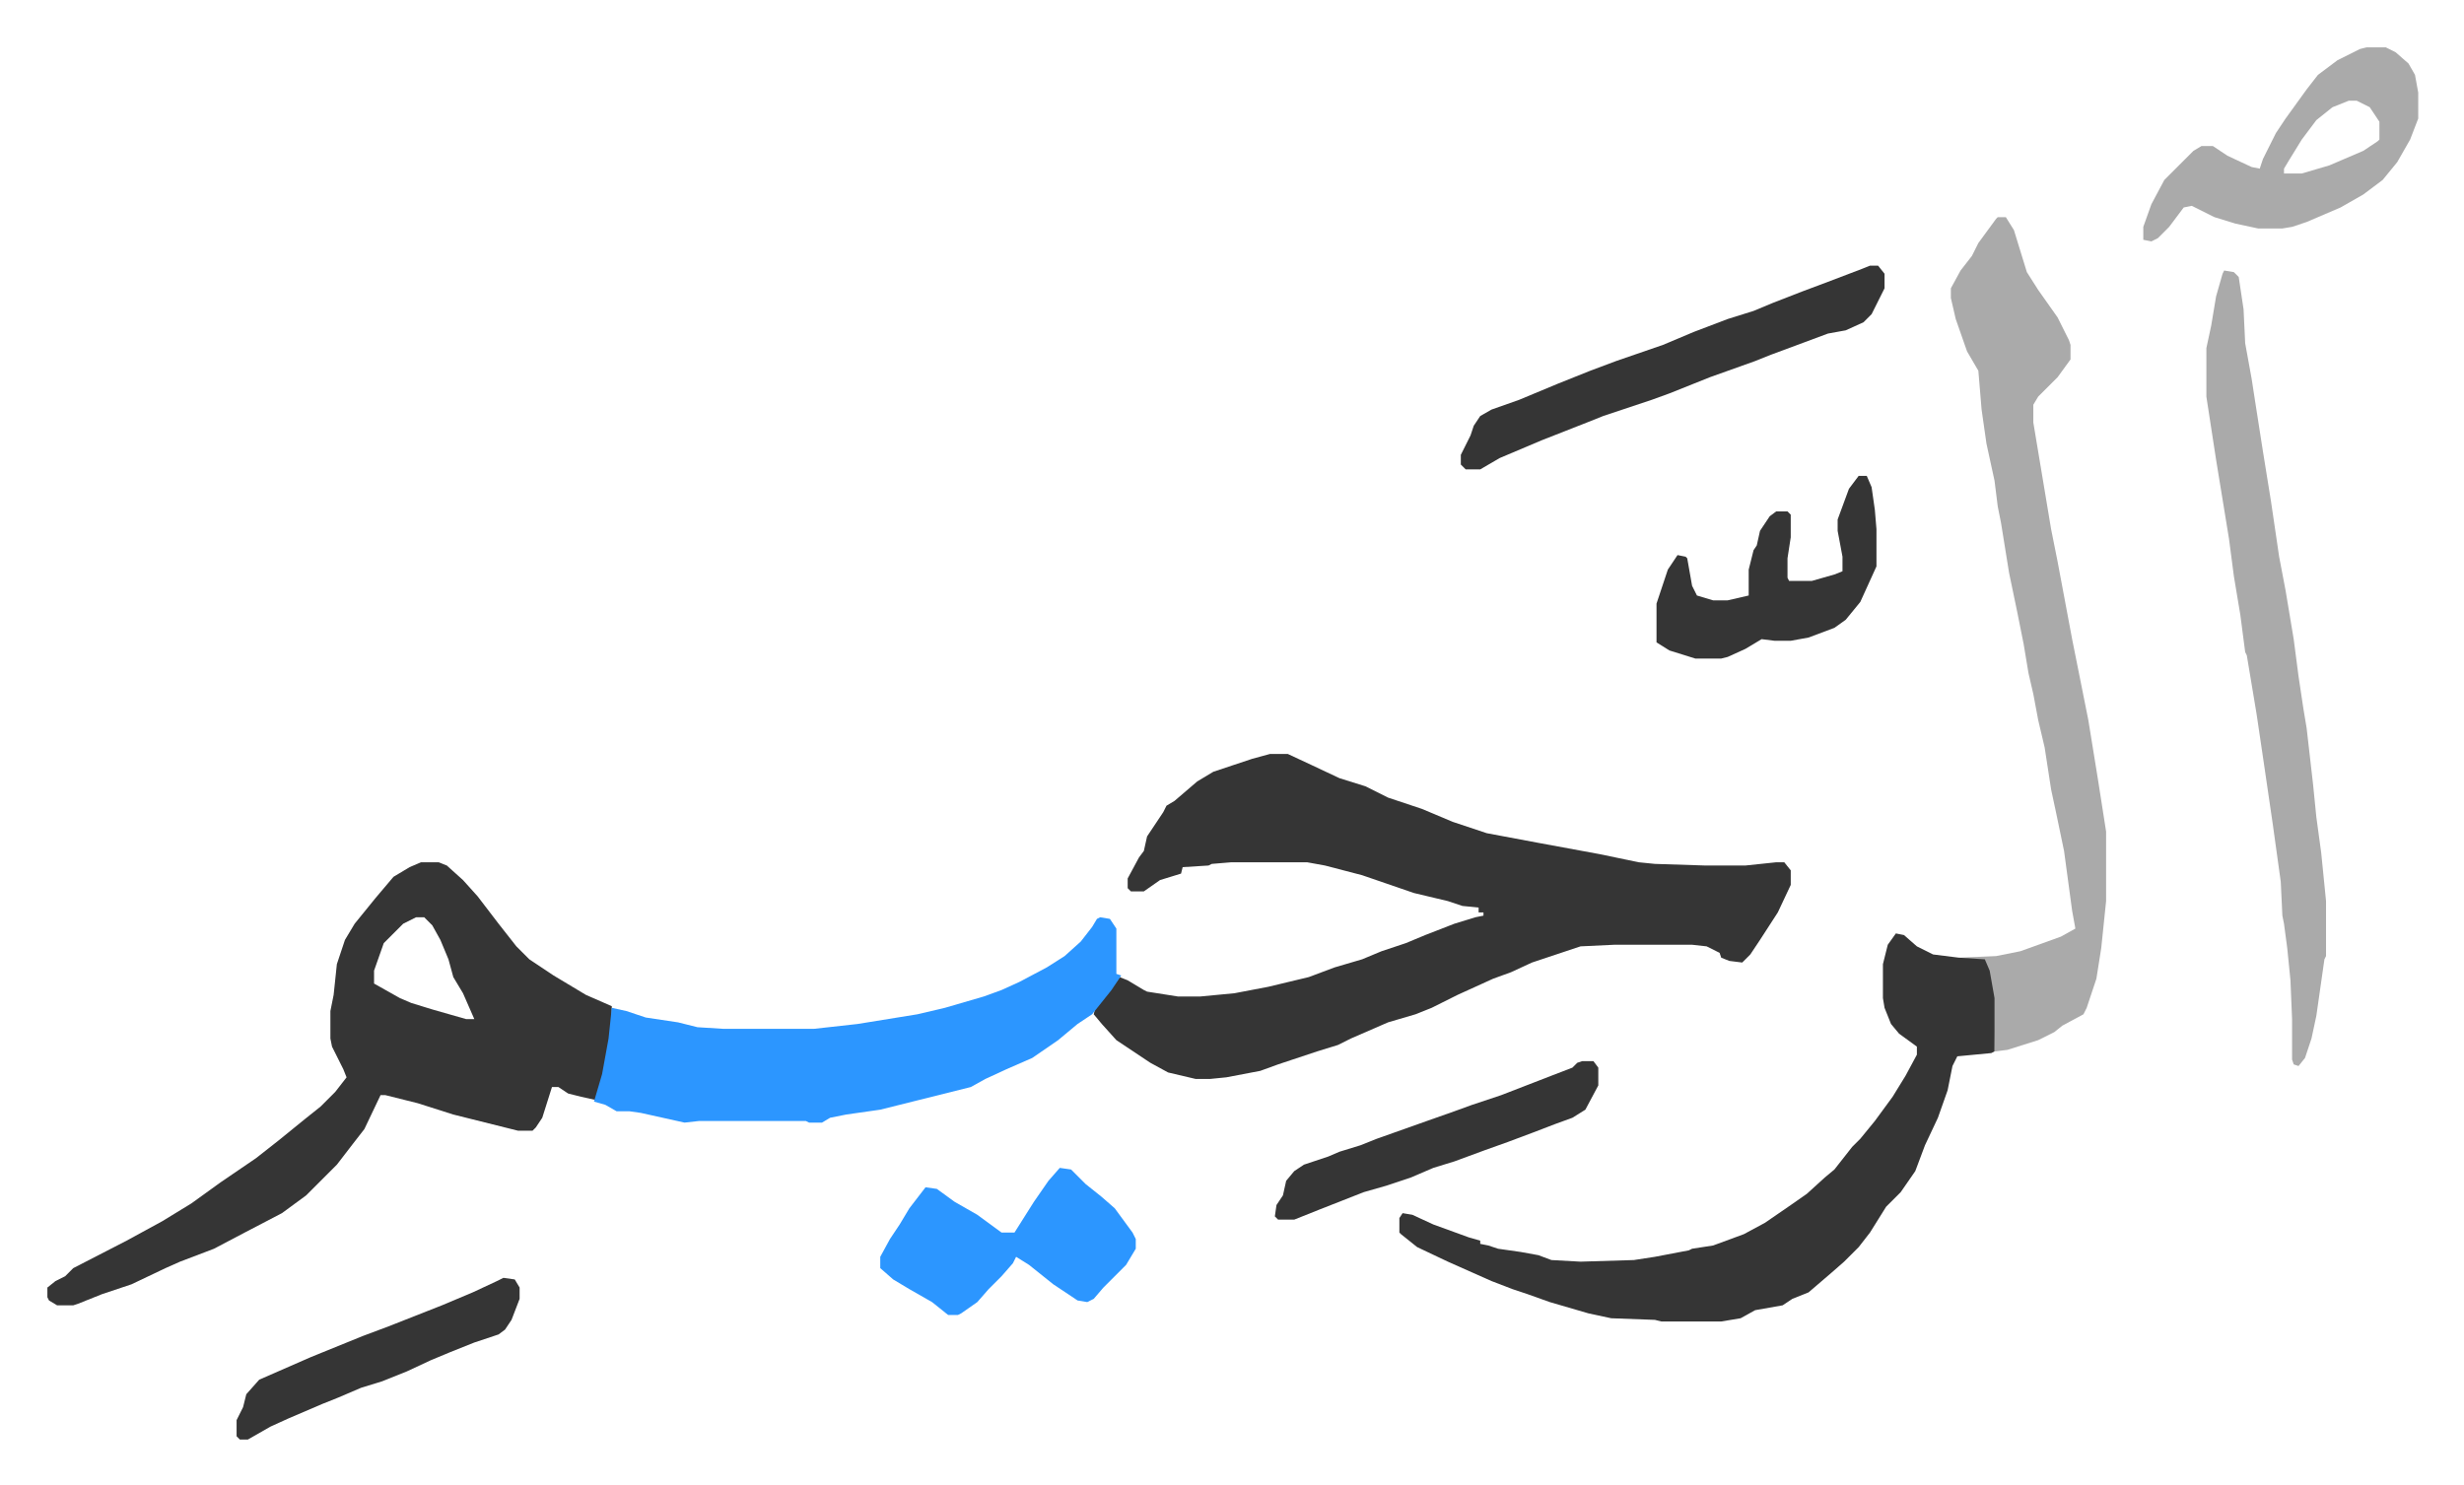
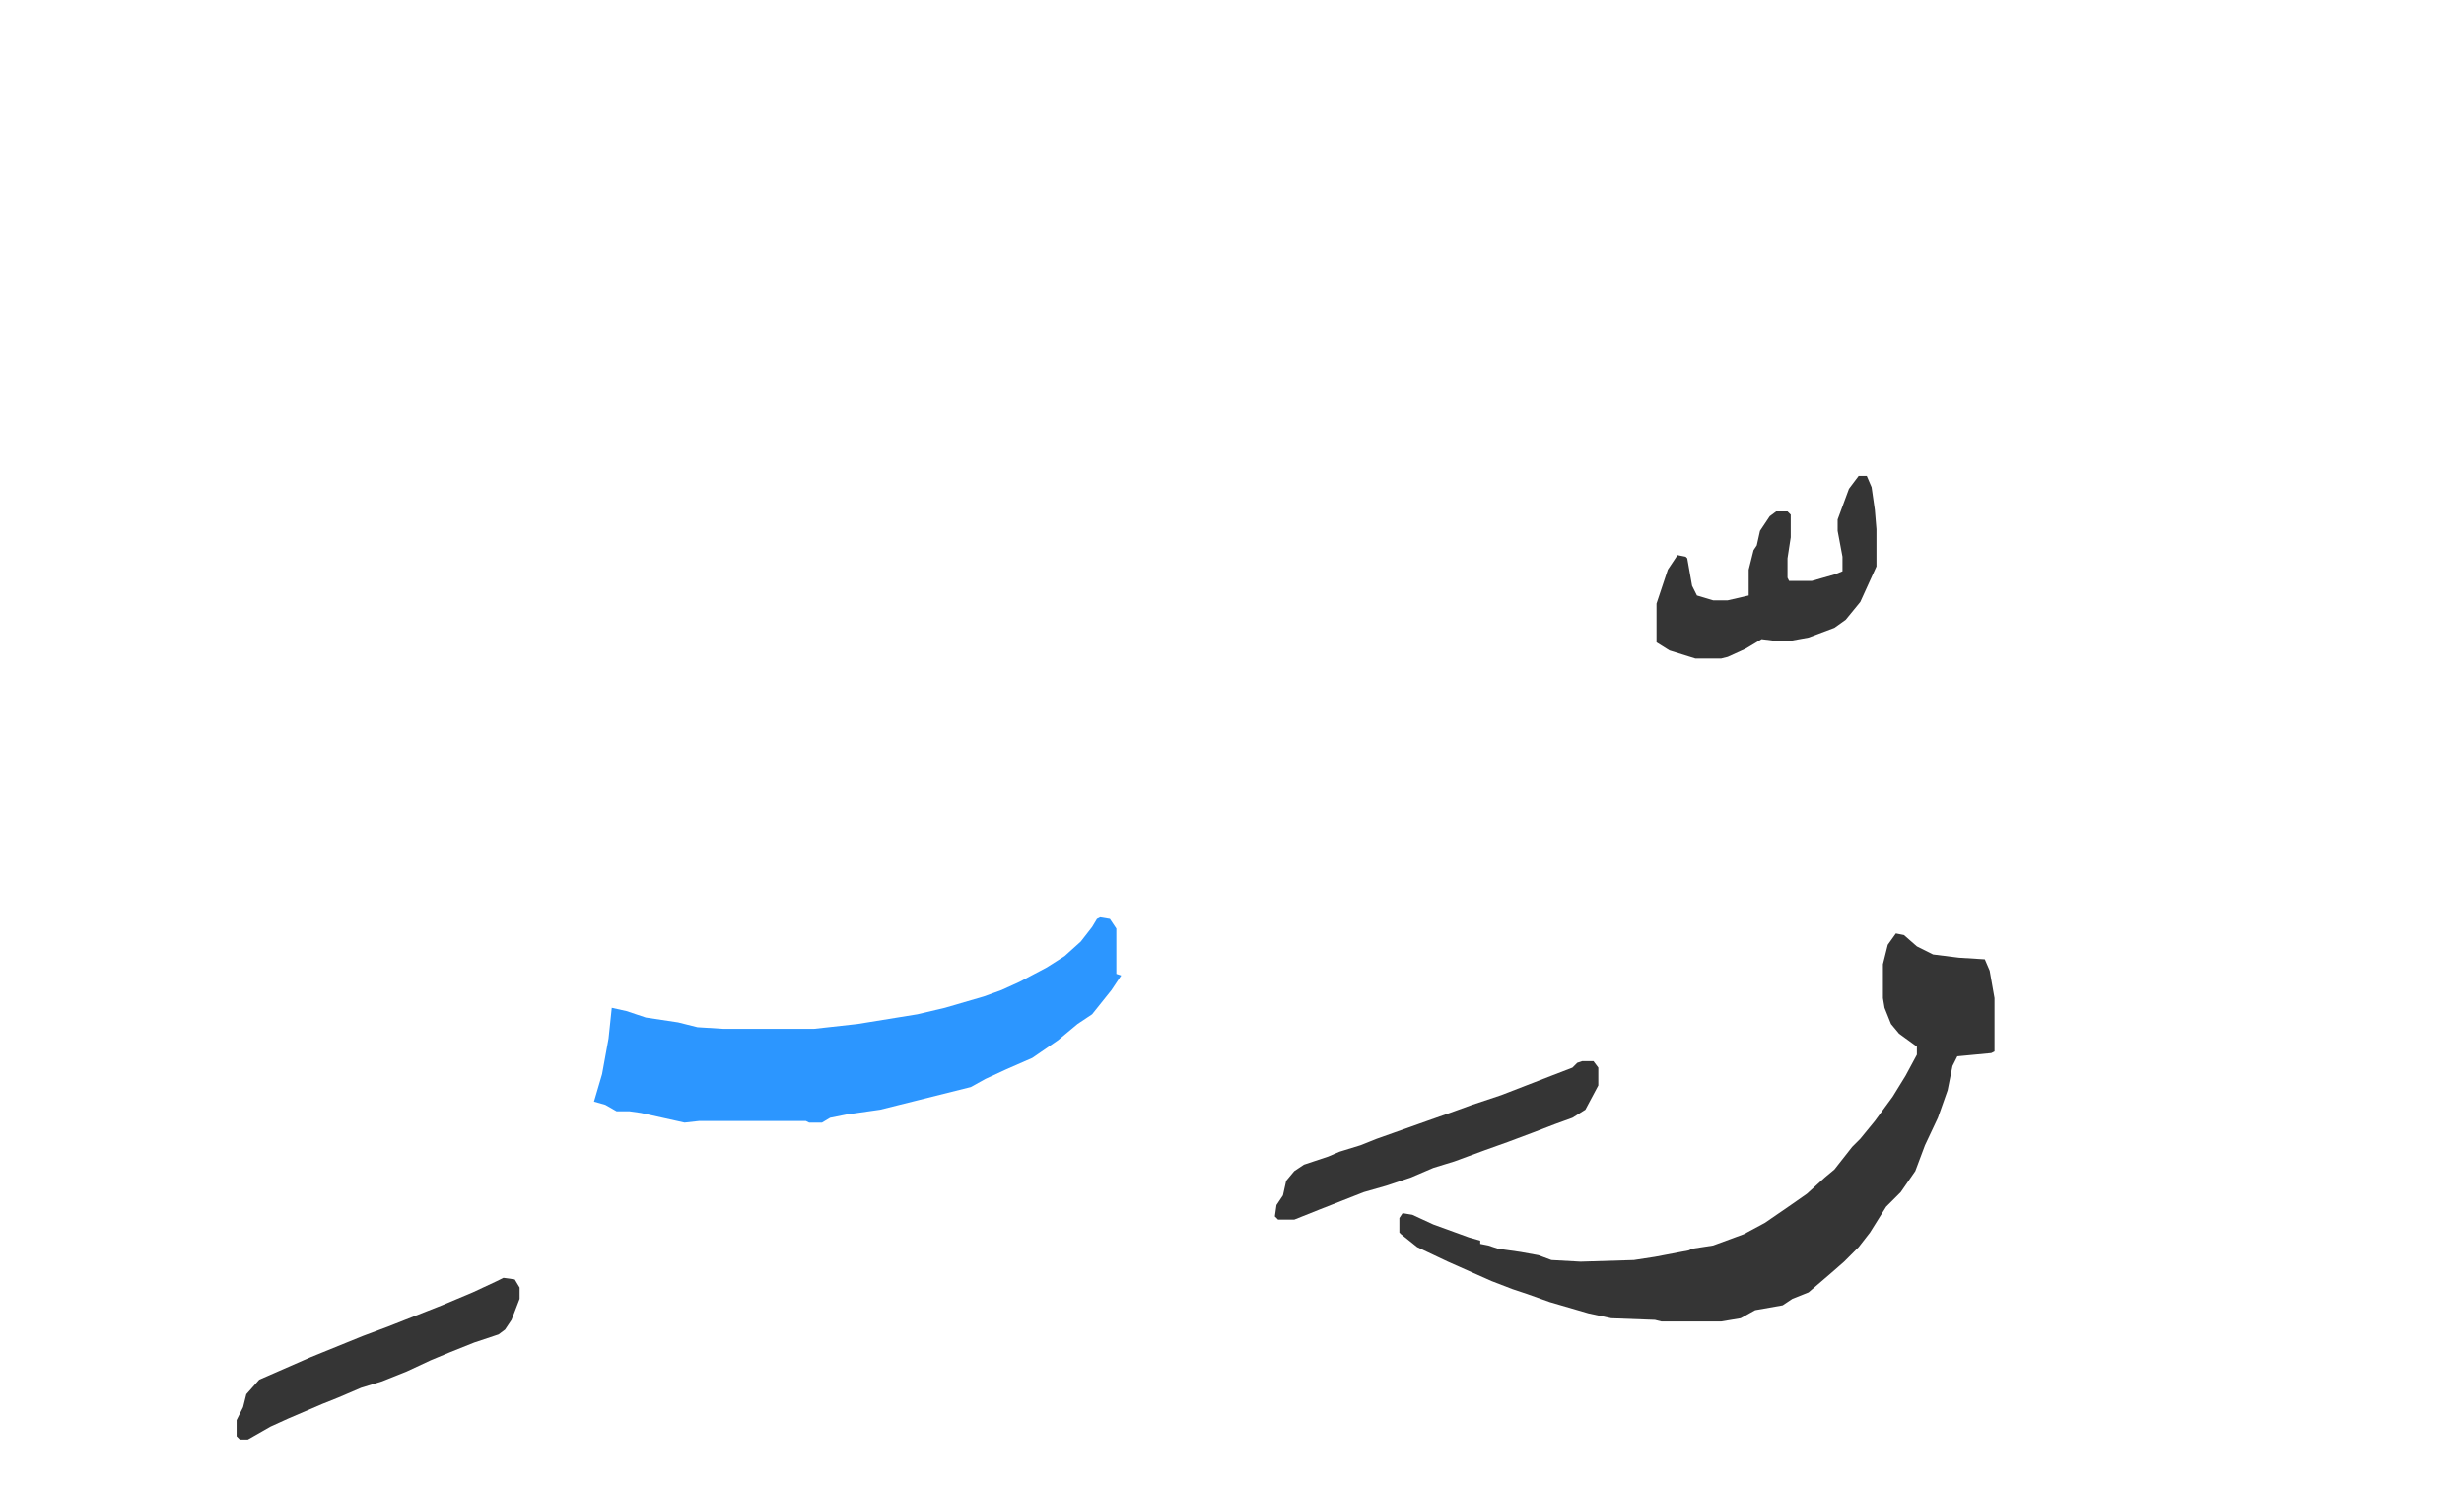
<svg xmlns="http://www.w3.org/2000/svg" role="img" viewBox="-29.30 287.70 1523.60 918.60">
-   <path fill="#353535" id="rule_normal" d="M756 754h11l15 7 17 8 16 5 14 7 21 7 19 8 21 7 32 6 38 7 24 5 10 1 31 1h25l19-2h5l4 5v9l-8 17-11 17-6 9-5 5-8-1-5-2-1-3-8-4-9-1h-48l-21 1-30 10-13 6-11 4-22 10-16 8-10 4-17 5-23 10-8 4-13 4-15 5-9 3-11 4-21 4-10 1h-9l-17-4-11-6-21-14-9-10-5-6 1-4 13-16 2-3 5 2 10 6 2 1 19 3h14l21-2 21-4 25-6 16-6 17-5 12-5 15-5 12-5 18-7 13-4 5-1v-2h-3v-3l-10-1-9-3-21-5-32-11-23-6-11-2h-47l-12 1-2 1-16 1-1 4-13 4-10 7h-8l-2-2v-6l7-13 3-4 2-9 10-15 2-4 5-3 14-12 10-6 24-8zm-525 67h11l5 2 10 9 9 10 13 17 11 14 8 8 15 10 20 12 16 7v12l-3 21-4 15-3 10-9-2-8-2-6-4h-4l-6 19-4 6-2 2h-9l-40-10-22-7-20-5h-3l-10 21-7 9-10 13-19 19-15 11-23 12-19 10-21 8-9 4-21 10-18 6-15 6-3 1H6l-5-3-1-2v-6l5-4 6-3 5-5 33-17 22-12 18-11 18-13 22-15 14-11 16-13 10-8 9-9 7-9-2-5-7-14-1-5v-17l2-10 2-19 5-15 6-10 13-16 11-13 10-6zm-3 34l-8 4-12 12-6 17v8l16 9 7 3 13 4 21 6h5l-7-16-6-10-3-11-5-12-5-9-5-5z" />
-   <path fill="#aaa" id="rule_hamzat_wasl" d="M1206 422h5l5 8 8 26 7 11 12 17 7 14 1 3v9l-8 11-12 12-3 5v11l11 66 4 20 9 48 5 25 5 25 6 37 5 32v43l-3 29-3 19-6 18-2 4-13 7-5 4-10 5-19 6-8 1-1-33-3-17-2-6-16-1v-1l23-1 15-3 25-9 9-5-2-11-5-37-5-24-3-14-4-26-4-17-3-16-3-13-3-18-4-20-5-24-5-31-2-10-2-16-5-23-3-21-2-24-7-12-7-20-3-13v-6l6-11 7-9 4-8 11-15z" />
  <path fill="#353535" id="rule_normal" d="M1143 865l5 1 8 7 10 5 16 2 16 1 3 7 3 17v33l-2 1-21 2-3 6-3 15-6 17-8 17-6 16-9 13-9 9-10 16-7 9-9 9-8 7-14 12-10 4-6 4-17 3-9 5-12 2h-37l-4-1-27-1-14-3-24-7-14-5-9-3-13-5-27-12-19-9-10-8-1-1v-9l2-3 6 1 13 6 22 8 7 2v2l5 1 6 2 14 2 11 2 8 3 18 1 33-1 13-2 21-4 2-1 13-2 19-7 13-7 16-11 10-7 11-10 6-5 11-14 5-5 9-11 11-15 8-13 7-13v-5l-11-8-5-6-4-10-1-6v-21l3-12z" />
  <path fill="#2c96ff" id="rule_madd_permissible_2_4_6" d="M651 855l6 1 4 6v28l3 1-6 9-12 15-9 6-12 10-16 11-16 7-13 6-9 5-32 8-12 3-12 3-21 3-10 2-5 3h-8l-2-1h-66l-9 1-27-6-7-1h-8l-7-4-7-2 5-17 4-22 2-19 9 2 12 4 20 3 12 3 16 1h56l27-3 37-6 17-4 24-7 11-4 11-5 17-9 11-7 10-9 7-9 3-5z" />
-   <path fill="#aaa" id="rule_hamzat_wasl" d="M1346 455l6 1 3 3 3 20 1 21 4 22 2 13 5 32 5 31 5 34 4 21 5 30 3 23 3 20 2 12 4 35 2 20 3 22 3 30v34l-1 2-5 35-3 14-4 12-4 5-3-1-1-3v-25l-1-24-2-20-2-15-1-5-1-21-5-36-6-41-4-27-6-36-1-2-3-23-4-24-3-23-8-49-6-39v-30l3-14 3-18 4-14zm88-138h12l6 3 8 7 4 7 2 11v16l-5 13-8 14-9 11-12 9-14 8-21 9-9 3-6 1h-15l-14-3-13-4-14-7-5 1-9 12-7 7-4 2-5-1v-8l5-14 8-15 18-18 5-3h7l9 6 15 7 5 1 2-6 8-16 6-9 13-18 7-9 12-9 14-7zm-11 33l-10 4-10 8-9 12-8 13-3 5v3h11l17-5 21-9 9-6 1-1v-11l-6-9-8-4z" />
-   <path fill="#353535" id="rule_normal" d="M1127 452h5l4 5v9l-8 16-5 5-11 5-11 2-35 13-10 4-28 10-25 10-11 4-30 10-10 4-28 11-26 11-12 7h-9l-3-3v-6l6-12 2-6 4-6 7-4 17-6 24-10 20-8 16-6 29-10 19-8 21-8 16-5 12-5 18-7 16-6 21-8z" />
-   <path fill="#2c96ff" id="rule_madd_permissible_2_4_6" d="M626 1010l7 1 9 9 10 8 8 7 11 15 2 4v6l-6 10-14 14-6 7-4 2-6-1-15-10-15-12-8-5-2 4-7 8-8 8-7 8-10 7-2 1h-6l-10-8-14-8-10-6-8-7v-7l6-11 6-9 6-10 10-13 7 1 11 8 14 8 15 11h8l12-19 9-13z" />
  <path fill="#353535" id="rule_normal" d="M1120 582h5l3 7 2 14 1 12v23l-10 22-9 11-7 5-16 6-11 2h-10l-8-1-10 6-11 5-4 1h-16l-16-5-8-5v-24l7-21 6-9 5 1 1 1 3 17 3 6 10 3h9l13-3v-16l3-12 2-3 2-9 6-9 4-3h7l2 2v14l-2 13v12l1 2h14l14-4 5-2v-9l-3-16v-7l7-19zM949 944h7l3 4v11l-8 15-8 5-11 4-13 5-16 6-14 5-19 7-13 4-14 6-15 5-14 4-28 11-15 6h-10l-2-2 1-7 4-6 2-9 5-6 6-4 15-5 7-3 13-4 10-4 31-11 17-6 11-4 18-6 31-12 13-5 3-3zm-667 134l7 1 3 5v7l-5 13-4 6-4 3-15 5-15 6-12 5-15 7-15 6-13 4-14 6-10 4-21 9-11 5-14 8h-5l-2-2v-10l4-8 2-8 8-9 32-14 32-13 16-6 33-13 19-8 15-7z" />
</svg>